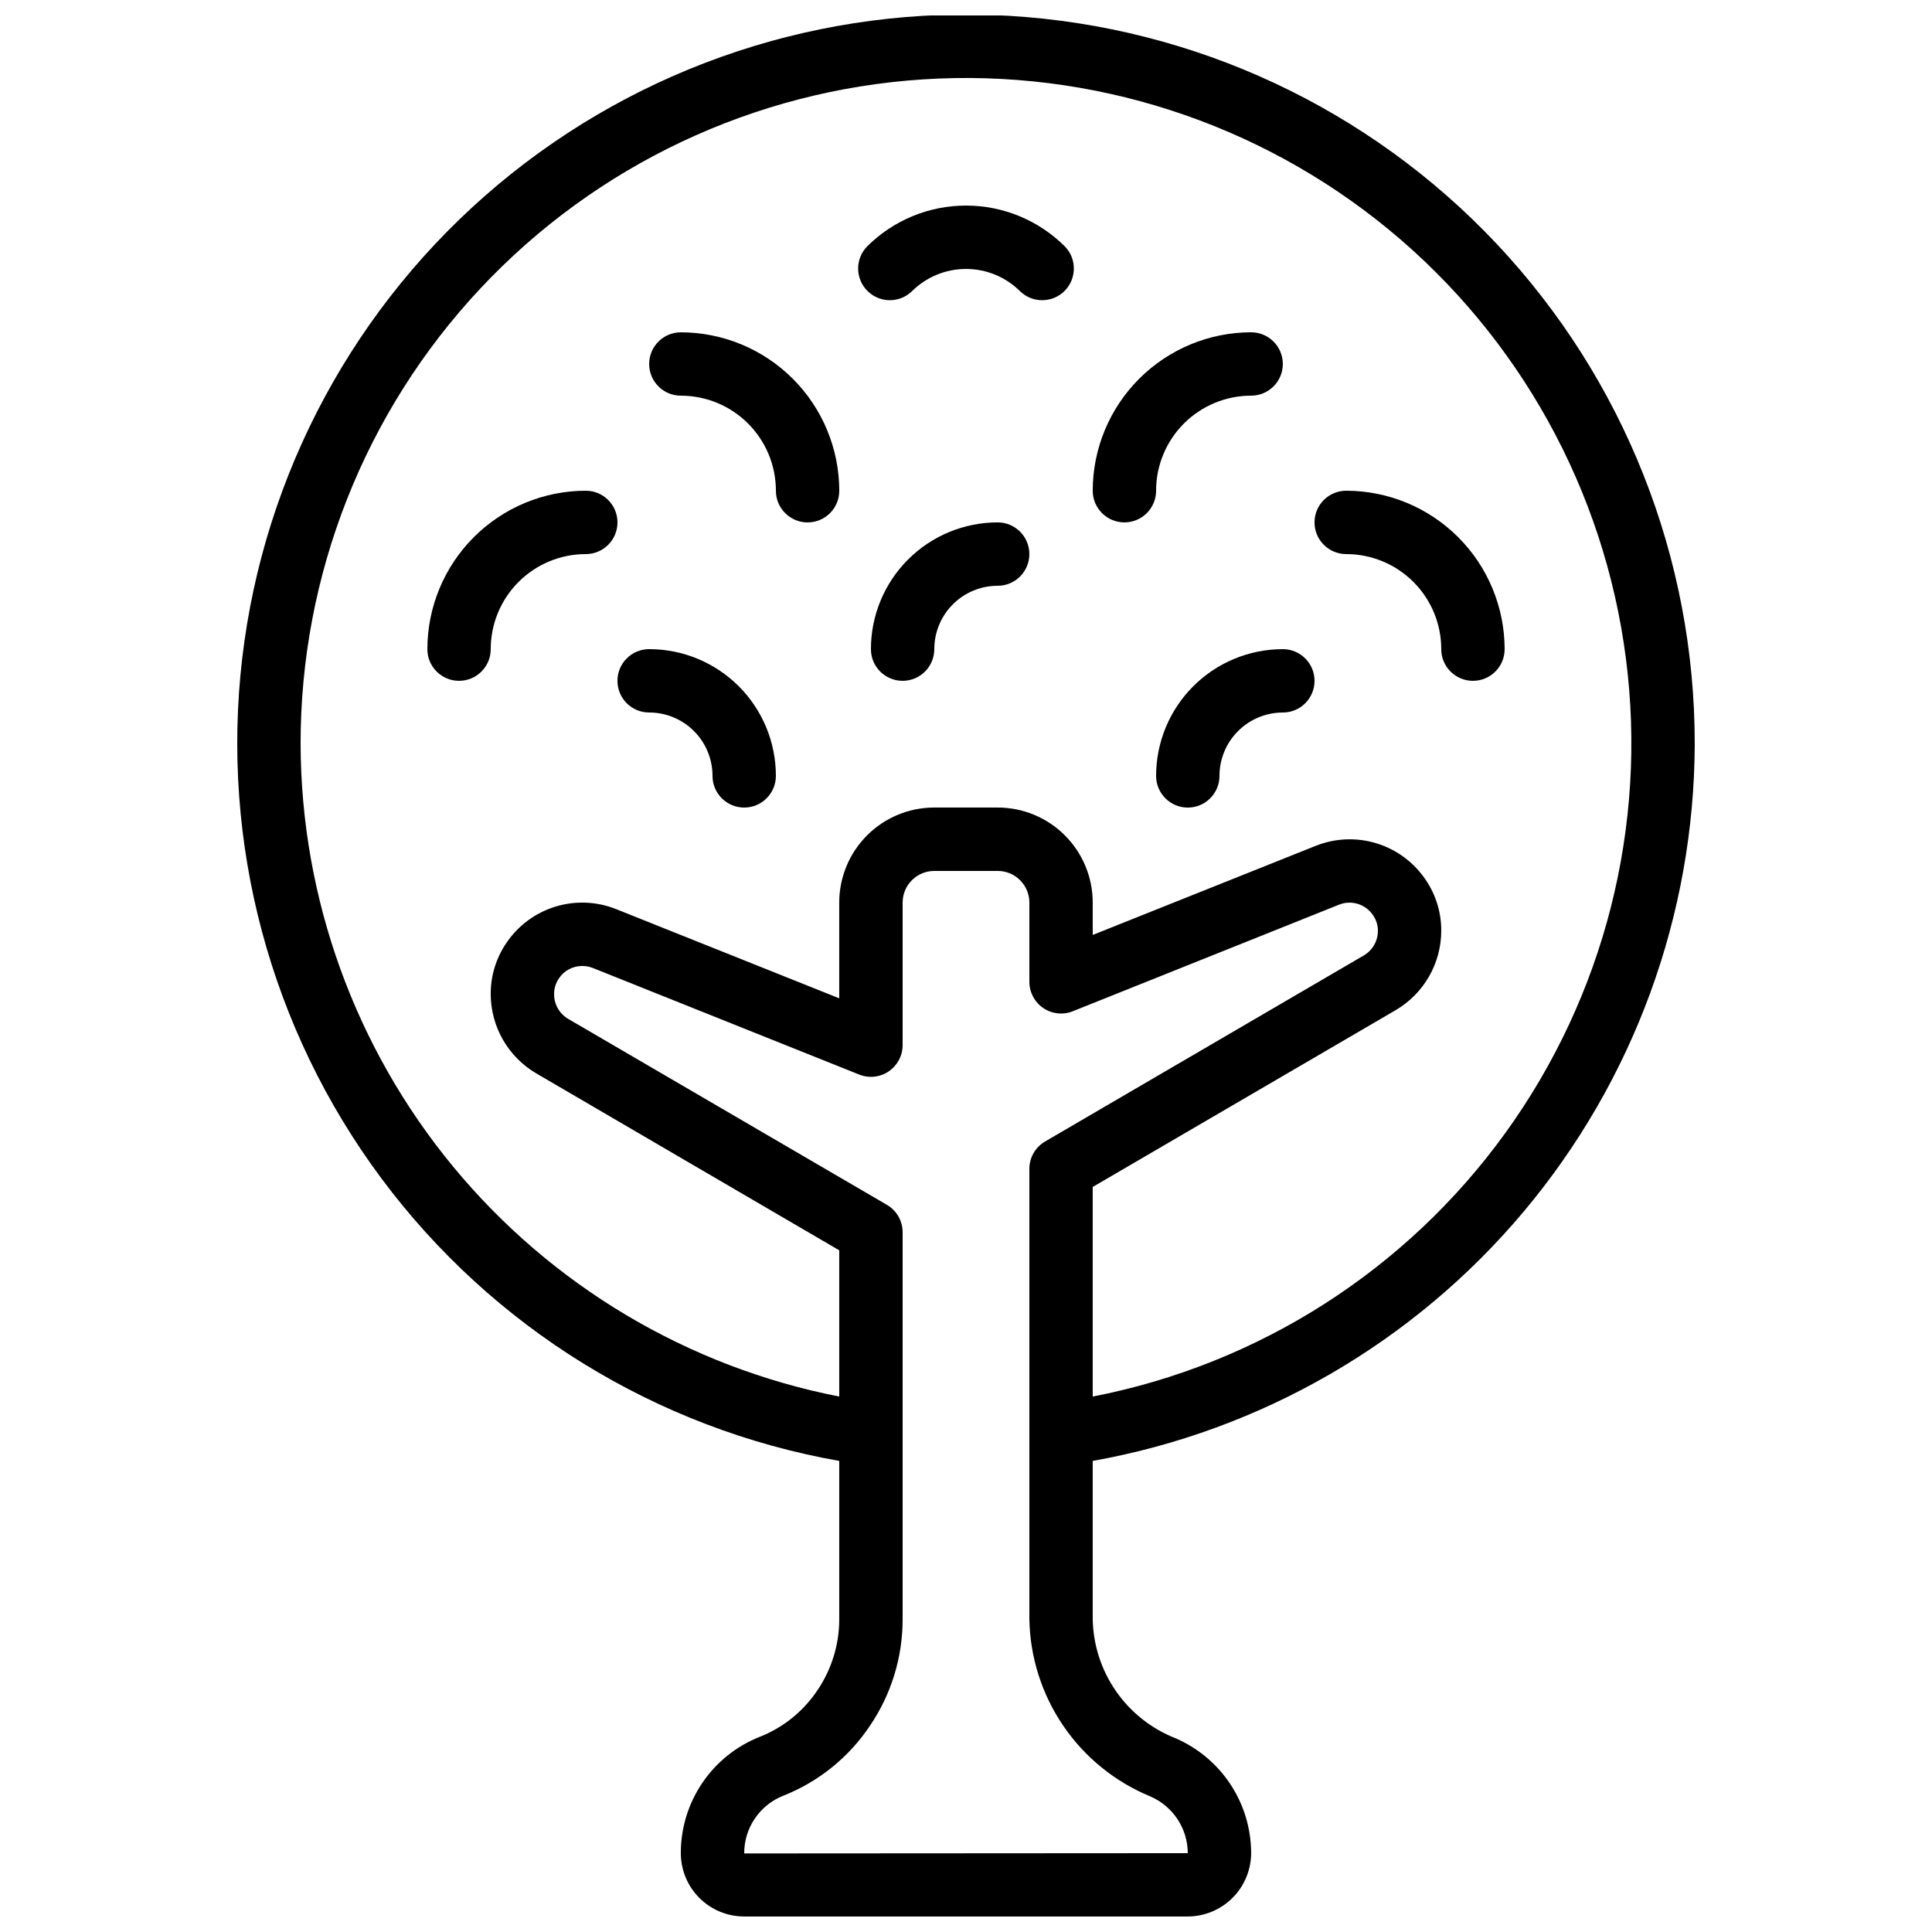
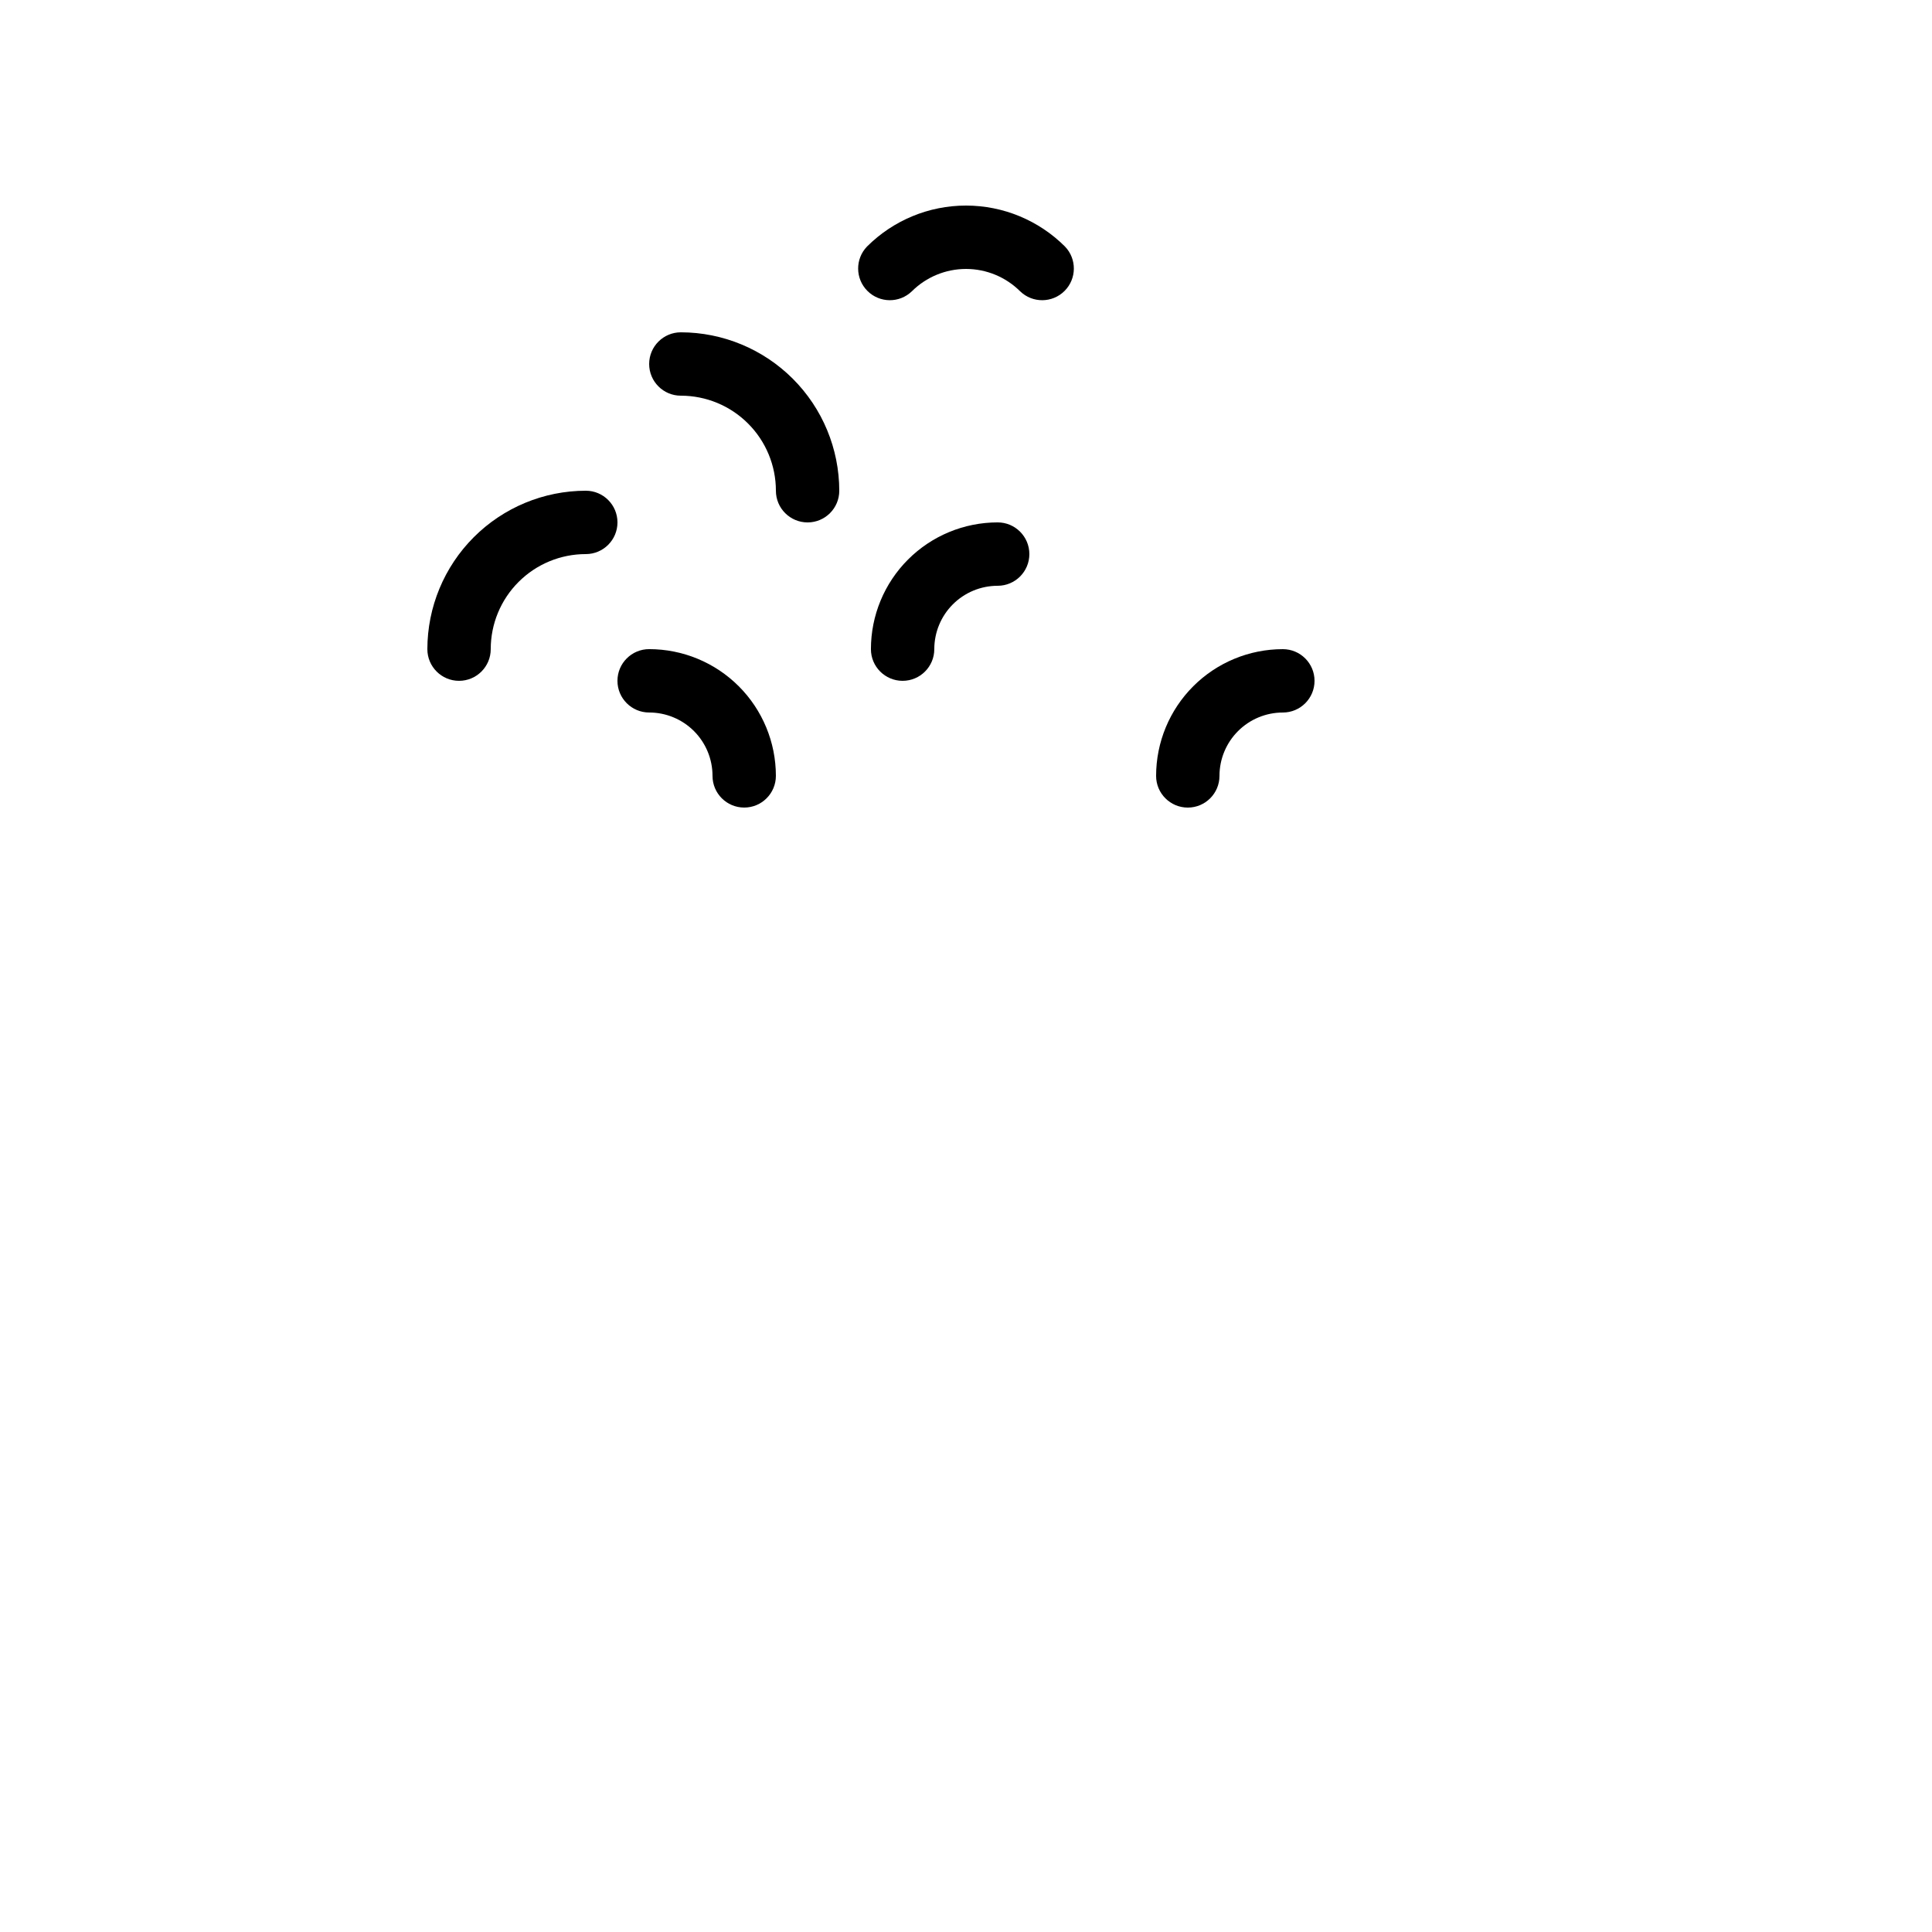
<svg xmlns="http://www.w3.org/2000/svg" width="800px" height="800px" version="1.1" viewBox="144 144 512 512">
  <defs>
    <clipPath id="a">
      <path d="m206 148.09h388v503.81h-388z" />
    </clipPath>
  </defs>
  <g clip-path="url(#a)">
-     <path d="m593.12 341.22c0.059-49.289-18.727-96.734-52.512-132.62-33.785-35.887-80.012-57.496-129.21-60.406-49.199-2.91-97.652 13.102-135.43 44.754-37.781 31.656-62.027 76.555-67.777 125.5-5.75 48.953 7.43 98.246 36.848 137.79 29.414 39.547 72.836 66.352 121.37 74.922v41.887c0.016 6.75-2.012 13.352-5.809 18.934-3.727 5.566-9.066 9.867-15.301 12.316-6.191 2.457-11.496 6.727-15.219 12.25-3.727 5.523-5.695 12.043-5.656 18.703 0.043 4.426 1.828 8.66 4.973 11.777 3.144 3.117 7.394 4.863 11.824 4.863h117.55c4.473-0.012 8.758-1.805 11.906-4.981 3.152-3.176 4.91-7.473 4.887-11.945-0.035-6.461-1.953-12.773-5.523-18.16-3.566-5.387-8.629-9.617-14.562-12.172-6.367-2.508-11.844-6.848-15.742-12.469-3.898-5.625-6.043-12.277-6.156-19.117v-41.887c44.629-7.965 85.043-31.344 114.2-66.059 29.152-34.715 45.199-78.559 45.34-123.89zm-369.46 0c-0.055-44.832 16.969-88 47.605-120.73 30.641-32.727 72.594-52.555 117.33-55.453 44.738-2.898 88.898 11.352 123.5 39.852 34.602 28.5 57.055 69.109 62.785 113.57 5.731 44.461-5.691 89.438-31.938 125.78-26.25 36.34-65.355 61.32-109.36 69.863v-55.547l80.301-46.863h-0.004c7.465-4.375 12.055-12.375 12.066-21.023 0.027-4.789-1.395-9.473-4.078-13.438-3.094-4.641-7.695-8.074-13.023-9.723-5.332-1.648-11.066-1.406-16.242 0.68l-59.02 23.586v-8.582c0-6.68-2.652-13.086-7.379-17.812-4.723-4.723-11.129-7.375-17.812-7.375h-16.793c-6.68 0-13.09 2.652-17.812 7.375-4.723 4.727-7.379 11.133-7.379 17.812v25.375l-58.988-23.586c-5.152-2.09-10.867-2.348-16.188-0.727s-9.922 5.023-13.031 9.637c-2.731 3.996-4.18 8.73-4.156 13.57 0.027 8.637 4.609 16.617 12.059 20.992l80.305 46.895v38.754c-40.117-7.859-76.27-29.387-102.3-60.91-26.027-31.527-40.32-71.102-40.445-111.98zm225.16 278.84c2.945 1.266 5.457 3.363 7.227 6.035 1.766 2.676 2.715 5.809 2.727 9.012l-117.55 0.074c-0.016-3.293 0.961-6.512 2.805-9.238 1.844-2.731 4.469-4.836 7.531-6.051 9.363-3.695 17.379-10.16 22.973-18.531 5.676-8.348 8.699-18.215 8.672-28.305v-102.53c-0.008-2.988-1.605-5.75-4.195-7.246l-84.473-49.289c-2.301-1.367-3.707-3.848-3.695-6.523-0.012-1.5 0.438-2.965 1.285-4.199 1.383-2.059 3.703-3.285 6.18-3.273 0.977-0.004 1.949 0.188 2.856 0.551l70.535 28.223h-0.004c2.586 1.035 5.516 0.719 7.82-0.84 2.305-1.559 3.688-4.16 3.691-6.941v-37.789c0-4.637 3.762-8.395 8.398-8.395h16.793c2.227 0 4.363 0.883 5.938 2.457 1.574 1.578 2.461 3.711 2.461 5.938v20.992c0 2.789 1.379 5.394 3.688 6.957 2.305 1.562 5.238 1.879 7.824 0.844l70.535-28.238h-0.004c3.324-1.336 7.125-0.137 9.078 2.863 0.816 1.195 1.25 2.609 1.242 4.059 0.004 2.68-1.414 5.164-3.727 6.523l-84.438 49.289c-2.59 1.496-4.191 4.254-4.199 7.246v119.32c0.168 10.105 3.289 19.941 8.984 28.293 5.691 8.355 13.703 14.859 23.047 18.711z" />
-   </g>
+     </g>
  <path d="m299.24 290.84c4.637 0 8.395-3.758 8.395-8.398 0-4.637-3.758-8.395-8.395-8.395-11.133 0.012-21.805 4.441-29.676 12.312-7.867 7.867-12.297 18.539-12.309 29.672 0 4.637 3.758 8.395 8.395 8.395 4.637 0 8.398-3.758 8.398-8.395 0-6.684 2.652-13.09 7.379-17.812 4.723-4.727 11.129-7.379 17.812-7.379z" />
  <path d="m324.43 248.86c6.684 0 13.09 2.652 17.812 7.379 4.727 4.723 7.379 11.129 7.379 17.812 0 4.637 3.758 8.395 8.398 8.395 4.637 0 8.395-3.758 8.395-8.395-0.012-11.133-4.441-21.801-12.309-29.672-7.871-7.871-18.543-12.301-29.676-12.312-4.637 0-8.395 3.758-8.395 8.395 0 4.641 3.758 8.398 8.395 8.398z" />
  <path d="m316.03 332.82c4.453 0 8.723 1.77 11.875 4.918 3.148 3.148 4.918 7.422 4.918 11.875 0 4.637 3.758 8.398 8.398 8.398 4.637 0 8.395-3.762 8.395-8.398 0-8.906-3.539-17.449-9.836-23.75-6.301-6.297-14.844-9.836-23.75-9.836-4.637 0-8.398 3.758-8.398 8.395 0 4.641 3.762 8.398 8.398 8.398z" />
-   <path d="m500.76 290.84c6.68 0 13.086 2.652 17.812 7.379 4.723 4.723 7.375 11.129 7.375 17.812 0 4.637 3.762 8.395 8.398 8.395 4.637 0 8.398-3.758 8.398-8.395-0.016-11.133-4.441-21.805-12.312-29.672-7.871-7.871-18.543-12.301-29.672-12.312-4.641 0-8.398 3.758-8.398 8.395 0 4.641 3.758 8.398 8.398 8.398z" />
-   <path d="m441.98 282.44c2.227 0 4.359-0.883 5.938-2.457 1.574-1.574 2.457-3.711 2.457-5.938 0-6.684 2.656-13.09 7.379-17.812 4.723-4.727 11.133-7.379 17.812-7.379 4.637 0 8.395-3.758 8.395-8.398 0-4.637-3.758-8.395-8.395-8.395-11.133 0.012-21.801 4.441-29.672 12.312-7.871 7.871-12.301 18.539-12.312 29.672 0 2.227 0.883 4.363 2.461 5.938 1.574 1.574 3.707 2.457 5.938 2.457z" />
+   <path d="m441.98 282.44z" />
  <path d="m450.38 349.62c0 4.637 3.762 8.398 8.398 8.398 4.637 0 8.395-3.762 8.395-8.398 0-4.453 1.77-8.727 4.922-11.875 3.148-3.148 7.418-4.918 11.871-4.918 4.641 0 8.398-3.758 8.398-8.398 0-4.637-3.758-8.395-8.398-8.395-8.906 0-17.449 3.539-23.746 9.836-6.301 6.301-9.84 14.844-9.84 23.75z" />
  <path d="m408.39 282.44c-8.906 0-17.449 3.539-23.75 9.84-6.297 6.297-9.836 14.84-9.836 23.75 0 4.637 3.758 8.395 8.395 8.395 4.641 0 8.398-3.758 8.398-8.395 0-4.453 1.77-8.727 4.918-11.875 3.148-3.148 7.422-4.918 11.875-4.918 4.637 0 8.398-3.762 8.398-8.398 0-4.637-3.762-8.398-8.398-8.398z" />
  <path d="m385.65 221.2c3.812-3.793 8.973-5.926 14.352-5.926s10.539 2.133 14.348 5.926c3.297 3.184 8.531 3.137 11.773-0.102 3.238-3.238 3.281-8.477 0.102-11.77-6.961-6.949-16.391-10.852-26.223-10.852-9.836 0-19.266 3.902-26.227 10.852-3.18 3.293-3.137 8.531 0.105 11.77 3.238 3.238 8.477 3.285 11.77 0.102z" />
</svg>